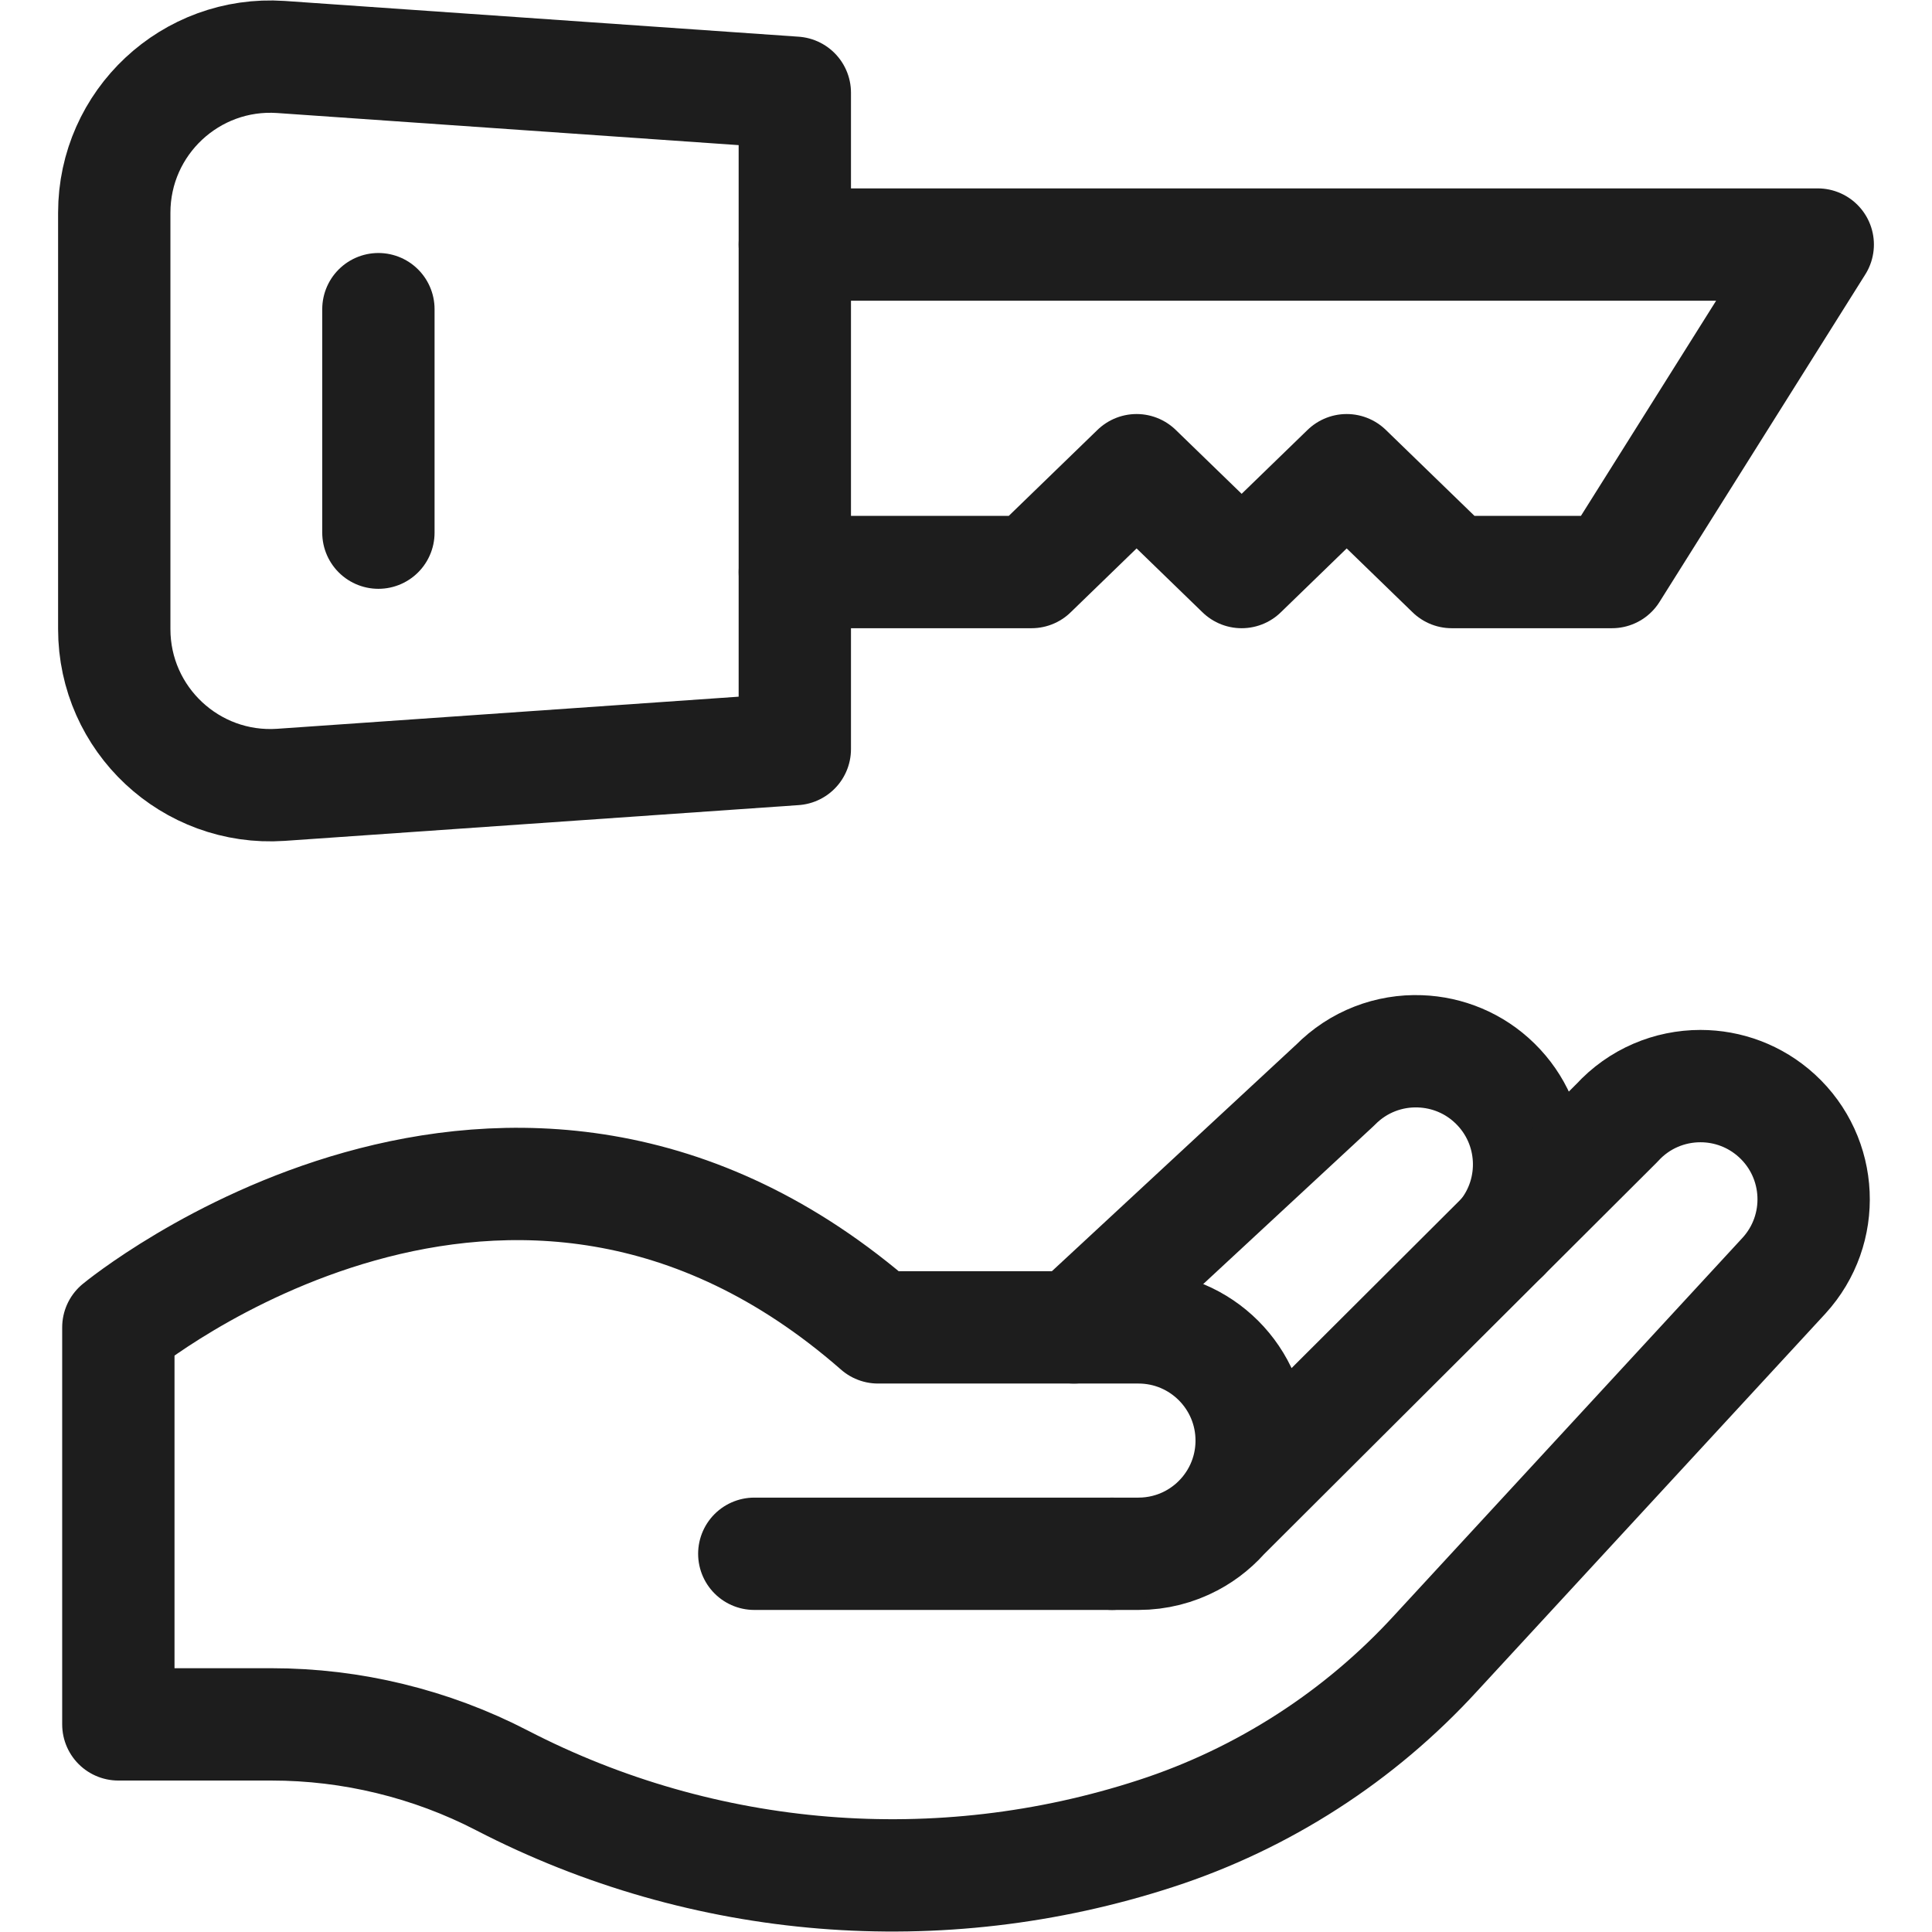
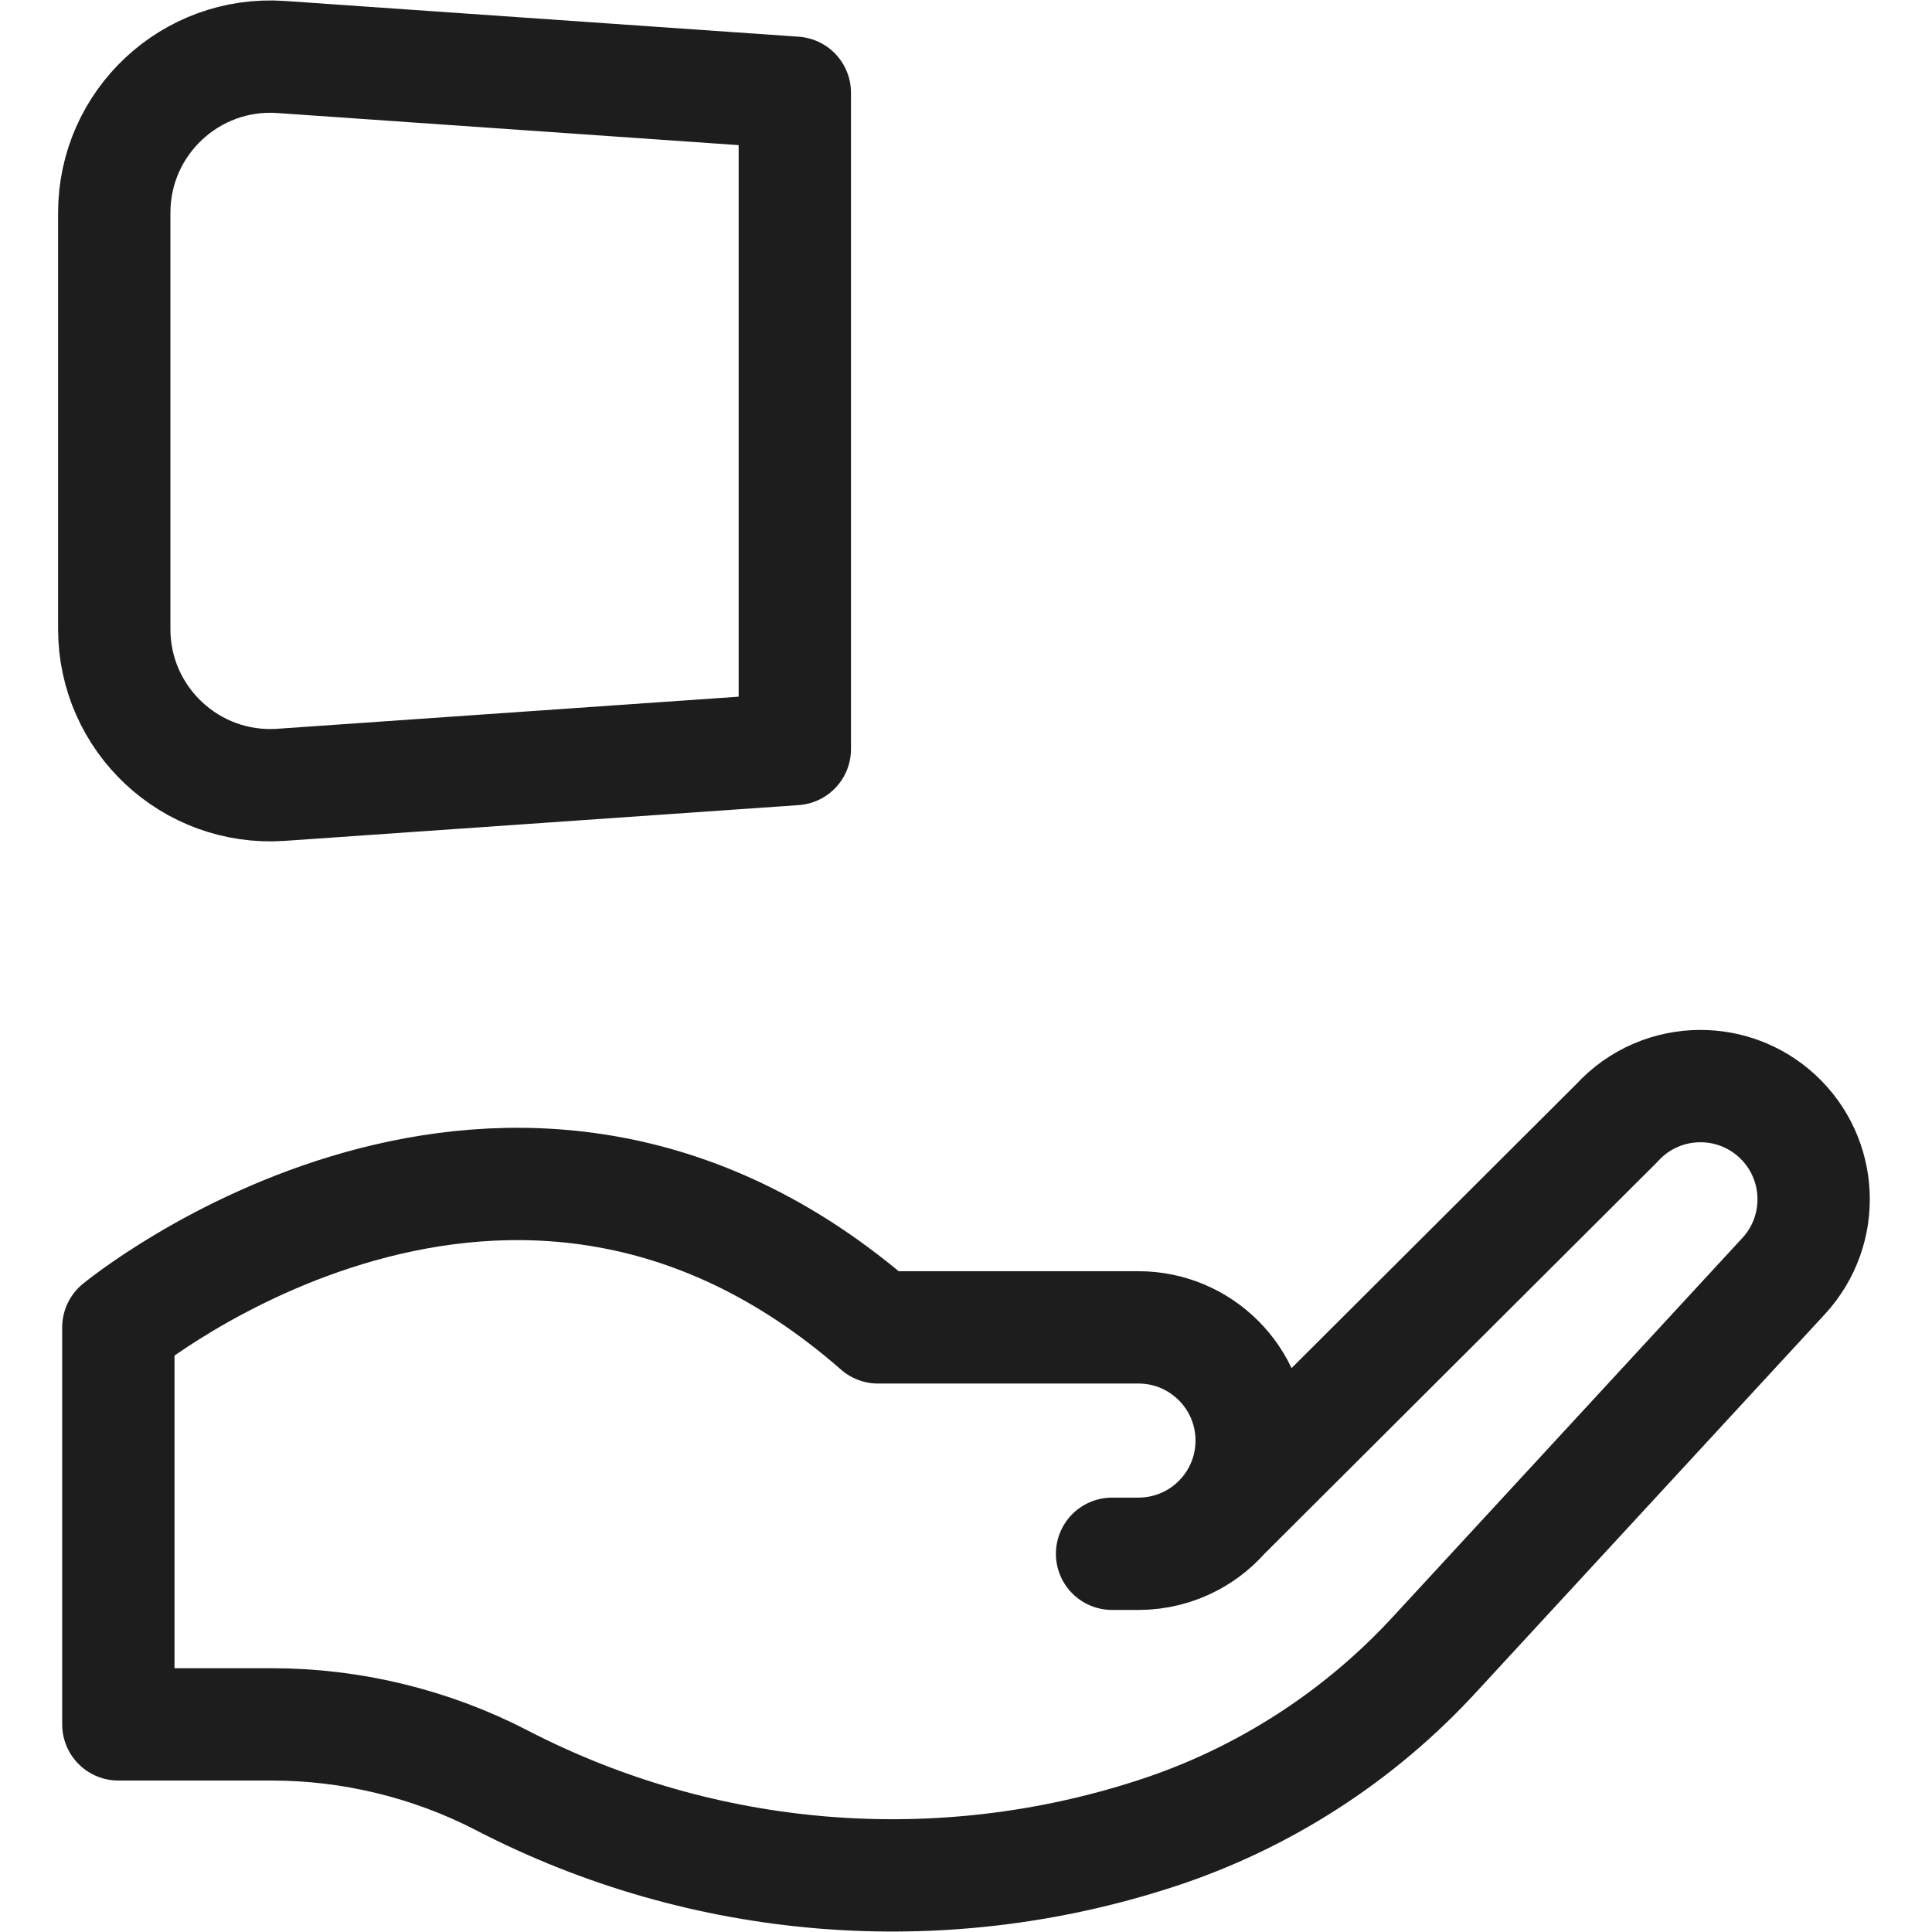
<svg xmlns="http://www.w3.org/2000/svg" width="43" height="43" viewBox="0 0 43 43" fill="none">
-   <path d="M23.902 29.543L29.717 24.15C30.233 23.625 30.923 23.373 31.605 23.399C32.212 23.421 32.813 23.66 33.279 24.119C34.215 25.039 34.28 26.508 33.469 27.504L33.468 27.506" stroke="#1D1D1D" stroke-width="2.5" stroke-miterlimit="10" stroke-linecap="round" stroke-linejoin="round" />
  <path d="M27.223 33.734L35.987 24.993C36.484 24.448 37.164 24.173 37.847 24.173C38.454 24.173 39.063 24.391 39.546 24.832C40.573 25.771 40.645 27.364 39.706 28.392L31.961 36.788C31.112 37.716 30.151 38.528 29.102 39.203C28.054 39.879 26.918 40.421 25.722 40.809C20.91 42.377 15.669 41.952 11.174 39.627C10.381 39.216 9.544 38.905 8.684 38.696C7.823 38.486 6.936 38.379 6.044 38.379H2.634V29.543C2.634 29.543 11.338 22.361 19.542 29.543H25.338C26.034 29.543 26.664 29.825 27.12 30.281C27.576 30.737 27.858 31.367 27.858 32.062C27.858 32.299 27.825 32.529 27.764 32.746C27.576 33.415 27.119 33.971 26.517 34.29C26.165 34.476 25.764 34.582 25.338 34.582H24.751" stroke="#1D1D1D" stroke-width="2.5" stroke-miterlimit="10" stroke-linecap="round" stroke-linejoin="round" />
-   <path d="M24.751 34.582H16.788" stroke="#1D1D1D" stroke-width="2.5" stroke-miterlimit="10" stroke-linecap="round" stroke-linejoin="round" />
  <path d="M17.69 16.672L6.249 17.468C4.243 17.602 2.543 16.011 2.543 14.001V4.735C2.543 2.725 4.243 1.134 6.249 1.268L17.69 2.064V16.672Z" stroke="#1D1D1D" stroke-width="2.5" stroke-miterlimit="10" stroke-linecap="round" stroke-linejoin="round" />
-   <path d="M17.69 12.732H22.958L25.297 10.465L27.635 12.732L29.973 10.465L32.311 12.732H35.877L40.457 5.443H17.69" stroke="#1D1D1D" stroke-width="2.5" stroke-miterlimit="10" stroke-linecap="round" stroke-linejoin="round" />
-   <path d="M8.422 6.881V11.855" stroke="#1D1D1D" stroke-width="2.5" stroke-miterlimit="10" stroke-linecap="round" stroke-linejoin="round" />
</svg>